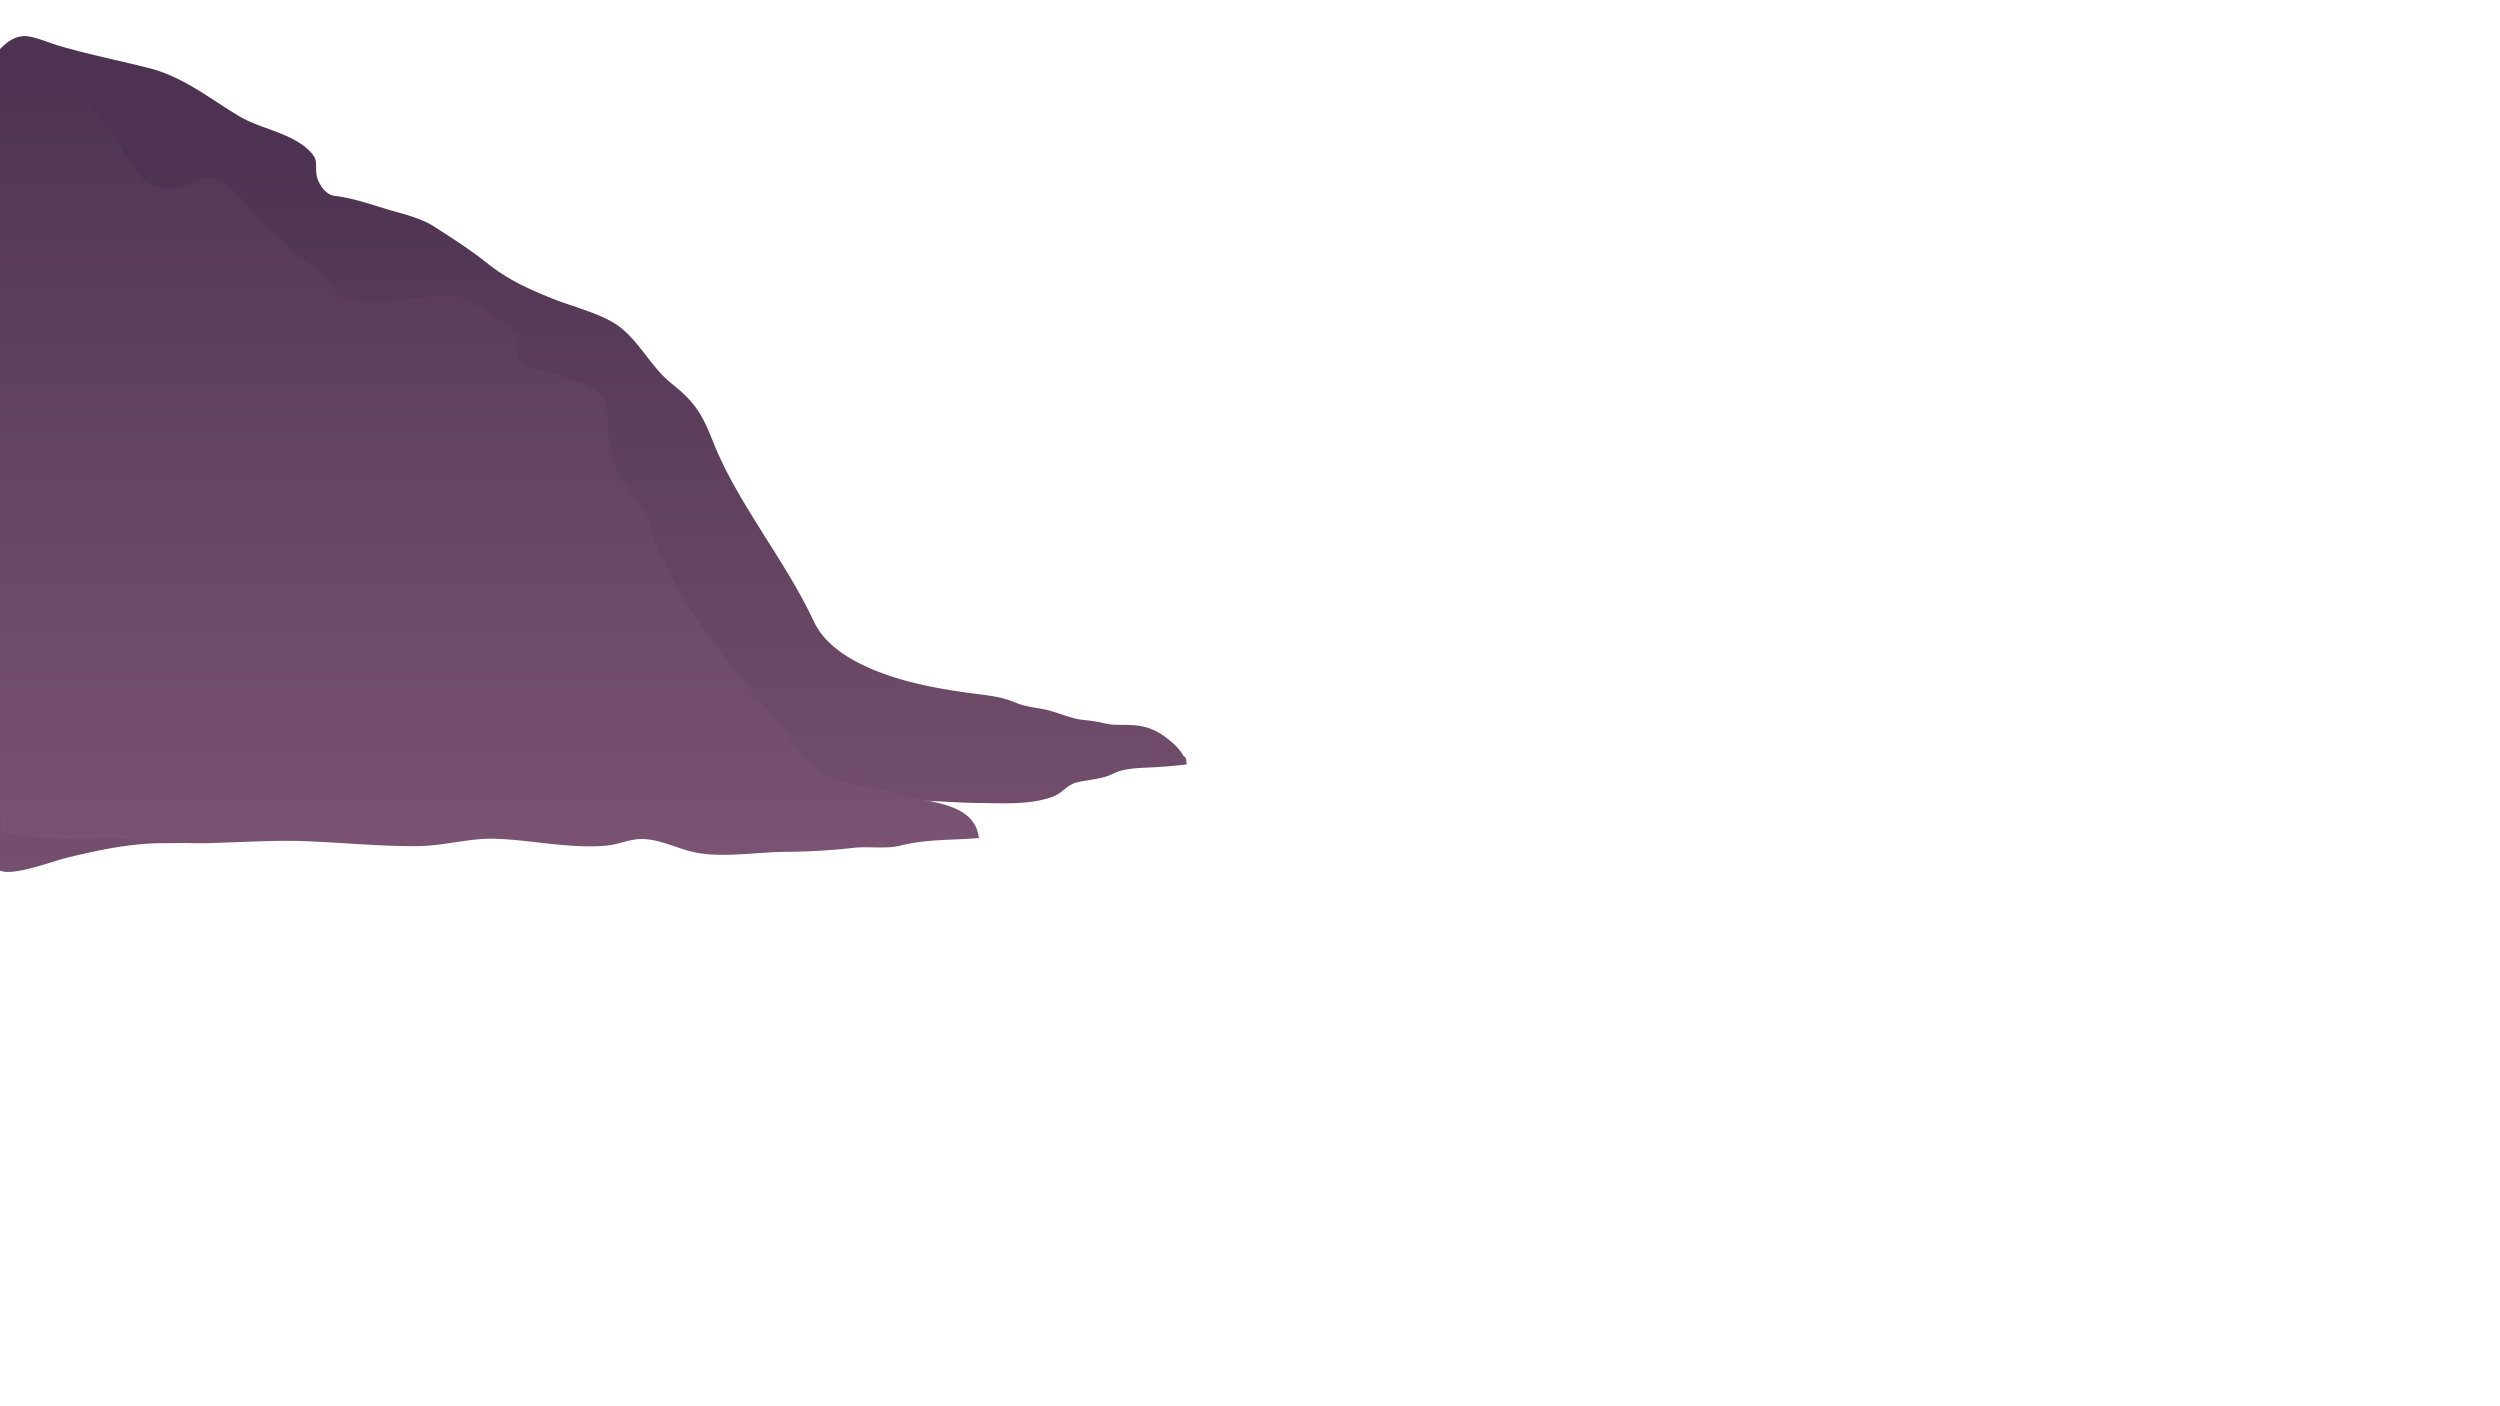
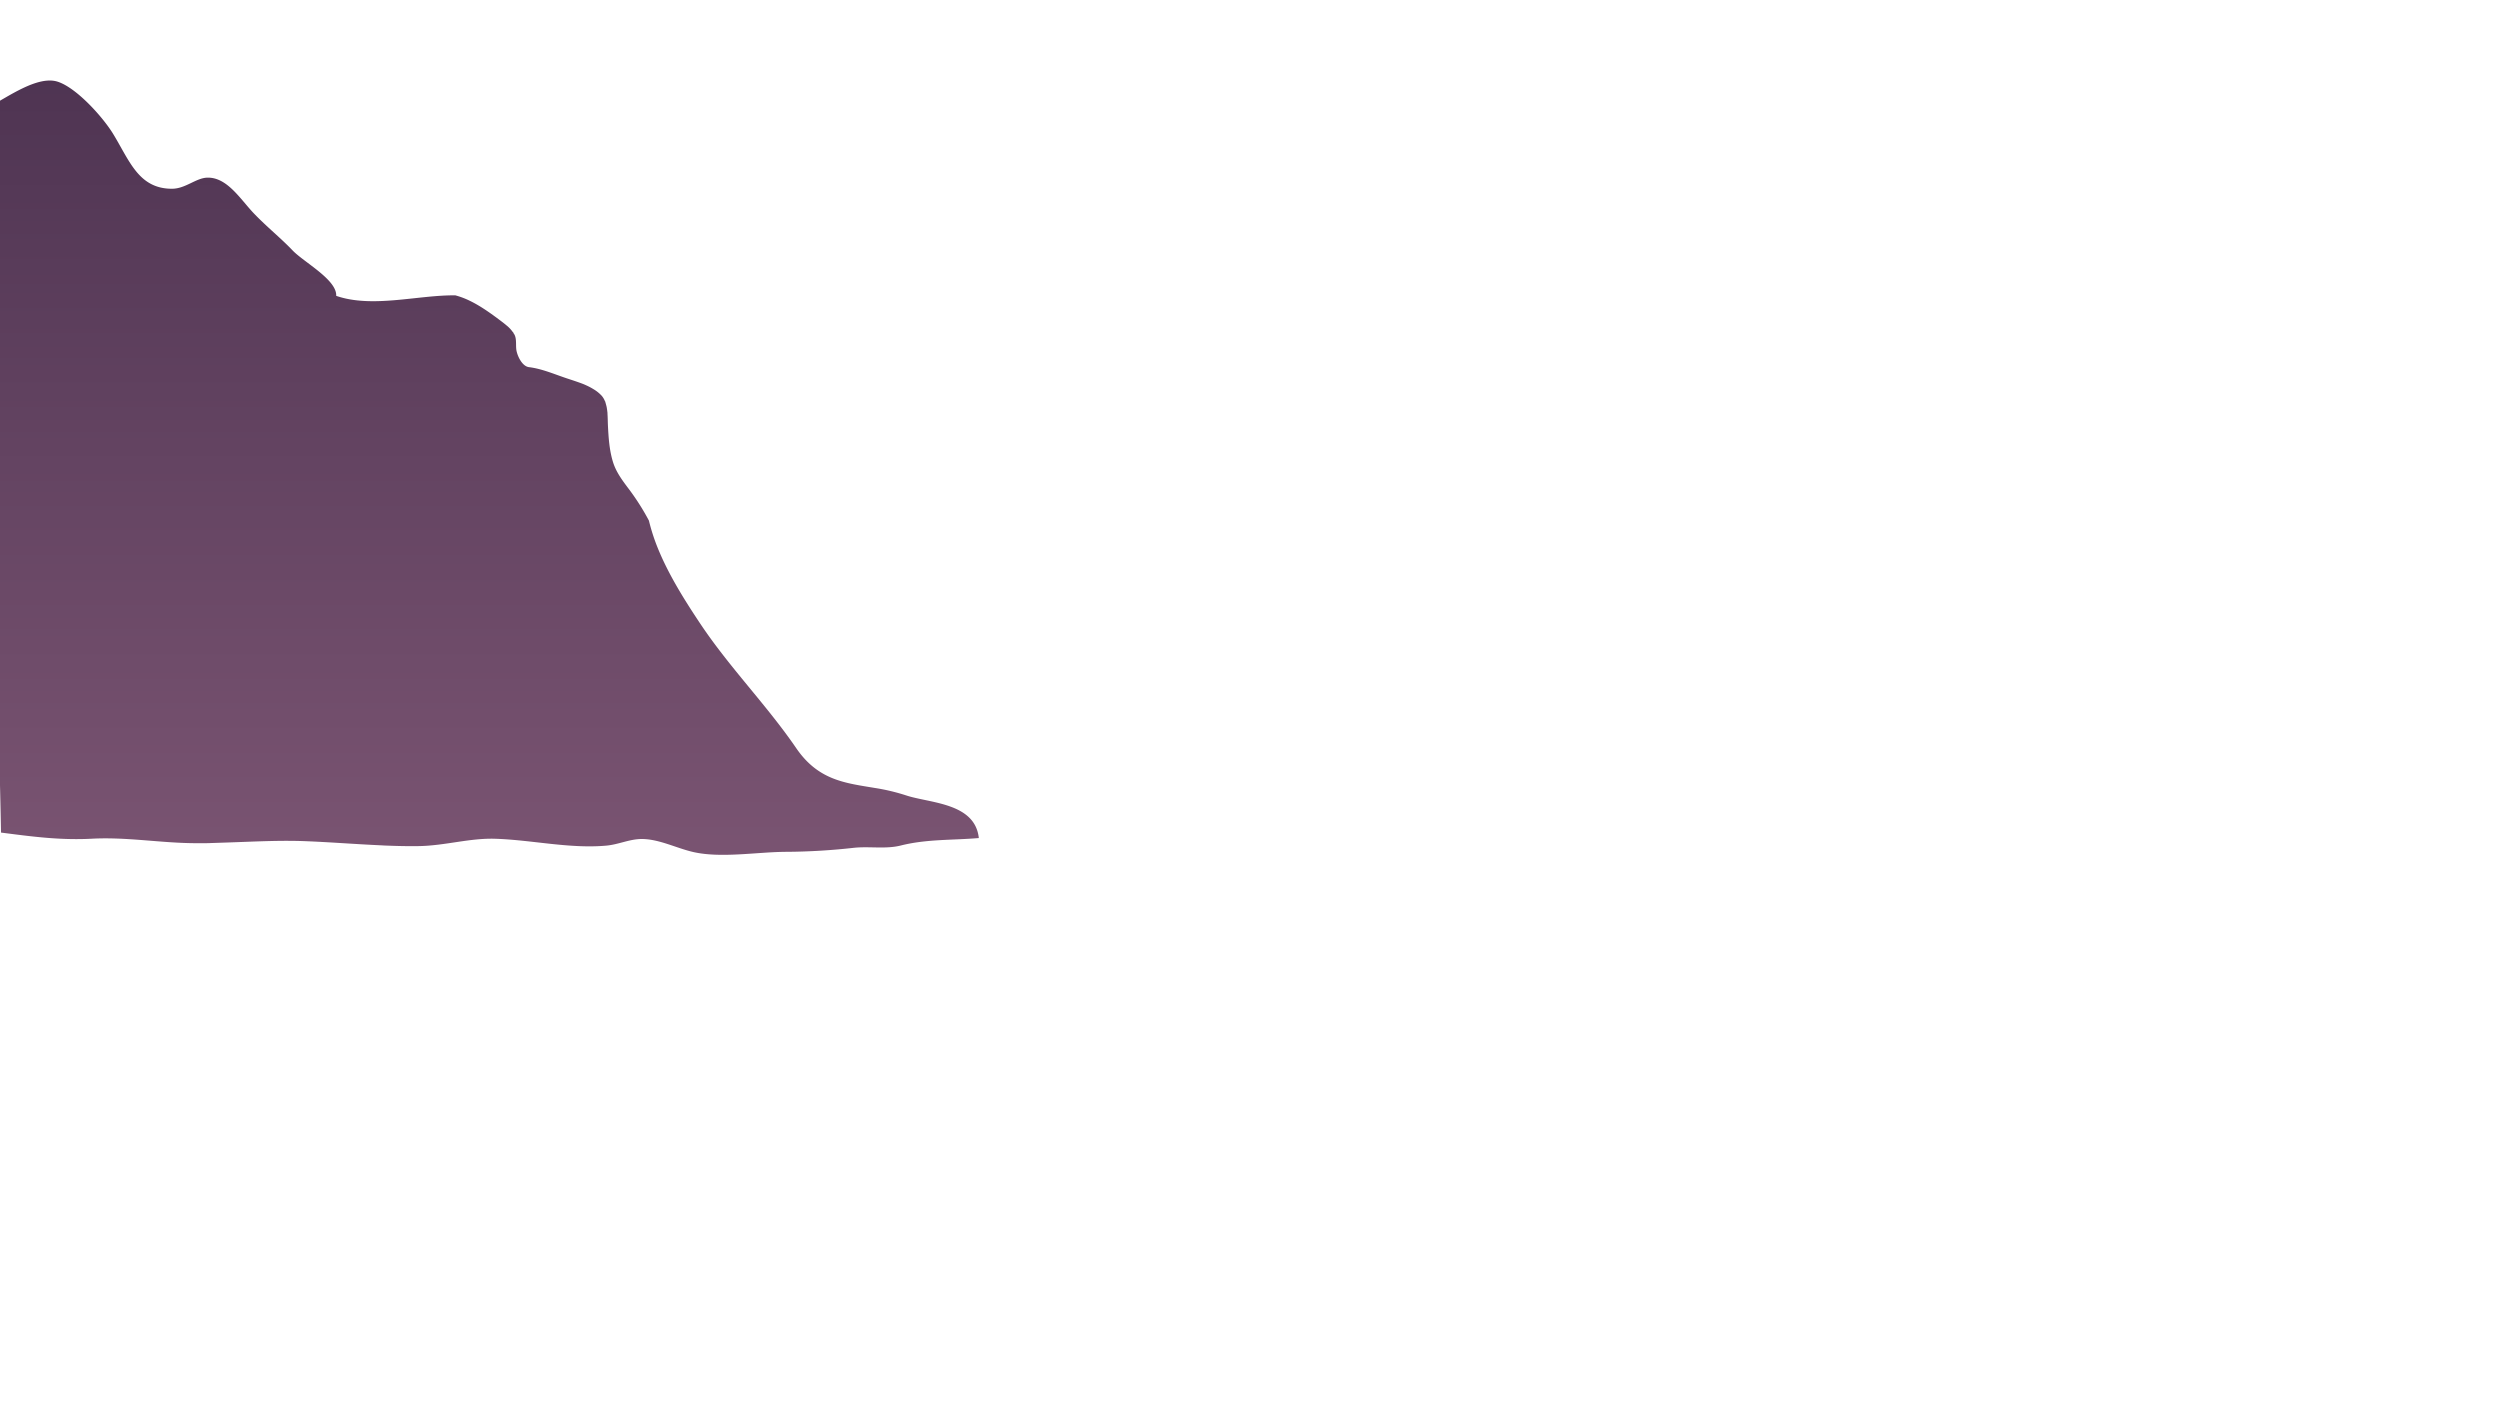
<svg xmlns="http://www.w3.org/2000/svg" xmlns:xlink="http://www.w3.org/1999/xlink" viewBox="0 0 1366 768">
  <defs>
    <style>.a{fill:url(#a);}.b{fill:url(#b);}</style>
    <linearGradient id="a" x1="308.24" y1="80.75" x2="308.24" y2="637.62" gradientUnits="userSpaceOnUse">
      <stop offset="0" stop-color="#4d3351" />
      <stop offset="1" stop-color="#855c7a" />
    </linearGradient>
    <linearGradient id="b" x1="251.5" y1="26.77" x2="251.5" y2="579.89" xlink:href="#a" />
  </defs>
-   <path class="a" d="M490.81,437c14.73.09,28.84,1.58,44.22,1.75,12.83.14,27.94,1.14,40.33-3.48,5.28-2,7.65-6.56,13.31-7.85,6.62-1.51,13.53-1.65,19.72-4.75,5.63-2.83,13.06-3,19.17-3.28,7-.34,14.11-.88,20.93-1.74a11.35,11.35,0,0,1-.35-2.35c-.34-2.32-.9-1.24-1.79-2.76a28,28,0,0,0-6.57-7.42c-7.13-6-12.92-8.61-22.49-9-4.41-.2-8.71.25-12.93-.71a88.67,88.67,0,0,0-12.11-2c-6.78-.62-13-3.69-19.5-5.32-6.1-1.51-12.21-1.73-18-4.22-8.68-3.73-17.7-4.13-27-5.47-20.07-2.89-40.86-7-59-16.4-9.84-5.11-19.33-12.26-24.13-22.55-15.92-34-41.68-64.41-55-98.08-5.7-14.41-9.6-21.45-22.39-31.56-11.37-9-17.73-23-28.78-31.31-9.53-7.22-26-10.94-37.48-15.67-13.34-5.51-23.52-10.06-34.85-19.08-9.49-7.55-19.28-13.79-29.15-20.08-.33-.22-.67-.43-1-.64-6.86-4-15.61-6.12-23-8.26-9.88-2.86-19.68-6.54-30.08-7.73-5.13-.58-8.77-6.56-9.75-10.6-.56-2.2-.31-4.66-.48-7,0-.4,0-.8-.09-1.18v.17a7.42,7.42,0,0,0-1-3c-.22-.35-.53-.64-.77-1,0-.07,0-.14,0-.21-.3-.38-.67-.71-1-1.07s-.5-.56-.77-.82c-10.39-10.07-26.32-11.63-38.62-19-15.78-9.49-30.38-21.34-48.55-26C65,33,48.17,29.75,31.38,24.75c-4.58-1.36-14-5.46-18.86-5-9,.85-13.45,9-21,15.47C-15,40.68-19.88,44.81-25,51.73c-8.46,11.33-7.65,11.94-5.56,23.5C-26,101-8.73,117.78-8.75,144.38c0,30.42.25,60.36,2.57,90.57s2.37,60.4,2.44,90.61c.05,25-5.22,49.28-3.48,74.58,1,14.83,4.61,29.57,5.77,44.24.47,5.92-3.46,27.64,1.11,31,5.61,4.05,29.47-4.84,35.53-6.35,17.35-4.32,35.92-8.32,53.91-8.32,9.37,0,18.54-.2,27.85-.87,11.62-.84,22.1-4.94,33.71-6.29,27.7-3.22,55.44-5.44,83.37-7.08,24.33-1.43,51.62,2.83,75.41-2.52,11.48-2.58,22.5-7.63,34-9.85,8.55-1.65,17.43-.89,26.08-1.74,11.15-1.11,22.78-.84,33.8-2.31,15-2,22.76-4,37.82-.42,13.15,3.16,26.09,8.12,39.83,7.53C484.31,437,487.57,437,490.81,437Z" />
  <path class="b" d="M478,430.54c-16.16-2.71-30.91-4.12-43-21.83-16.15-23.58-36.34-43.88-52.48-68.09-8.66-13-17.55-27.15-23.43-41.95a106.48,106.48,0,0,1-4.52-14.2A130.24,130.24,0,0,0,343,266.41c-3.11-4.15-6.22-8.37-7.91-13.48-2.18-6.74-2.61-14.09-2.95-21.2-.05-1.78-.09-3.7-.21-5.62,0-.37,0-.73-.08-1.09-.07-.75-.18-1.48-.3-2.21s-.3-1.32-.48-2c-.13-.46-.23-.94-.4-1.37,0-.11-.05-.23-.1-.34,0,.07,0,.13,0,.19a10.47,10.47,0,0,0-1.76-3,19.86,19.86,0,0,0-3.79-3.19c-.47-.31-.95-.58-1.43-.87-.95-.55-1.91-1.06-2.92-1.52-.64-.29-1.25-.58-1.9-.84-.83-.33-1.67-.63-2.51-.93-2.29-.81-4.56-1.54-6.69-2.25-6.76-2.26-13.46-5.21-20.55-6.08-3.48-.42-6-5.36-6.75-8.7-.65-2.92.22-6.47-1.2-9.12-.15-.29-.36-.53-.53-.8,0-.06,0-.13,0-.19s-.3-.29-.42-.46a17.66,17.66,0,0,0-2.71-3c-.21-.19-.43-.35-.64-.53-1-.87-2.12-1.7-3.15-2.5-5.51-4.15-11.23-8.27-17.34-11.16a43.46,43.46,0,0,0-7.46-2.77c-20.38-.25-45.38,7.13-65.12.27.46-8.81-17.7-18.38-23.86-24.85-6.51-6.82-14.07-12.84-21-20.07-7.38-7.67-14.66-20-25.61-19.66-6.19.18-11.92,6.08-19.29,6.06-18.19,0-23.14-15.27-32.14-30-5.44-8.93-19.74-25-30.16-28.45C20.59,41,4,53.26-5.23,57.91c-9.67,4.9-18.57,11.64-24.11,21.48-5.05,9-1.54,10.68,3.15,20,5.61,11.18,8.05,20.94,9.72,33.23,6,44.47,9.21,87.63,10.72,133C-3.64,328.55-.53,392.71.56,454.92c16.63,2.14,32.18,4.27,49.62,3.35,18.87-1,36.95,2.27,55.67,2.44.74,0,1.47,0,2.21,0,1.44,0,2.86,0,4.28,0,.87,0,1.73,0,2.6-.06l9.67-.32c14.44-.48,28.83-1.3,43.27-.67,13.31.55,26.65,1.61,40,2.21,1.23.06,2.48.15,3.71.18,5.69.22,11.37.35,17.06.26,14.38-.18,28.1-4.51,42.2-4,19.85.66,40.62,5.54,60.45,3.74,6.7-.6,12.61-3.59,19.33-3.62,9.47,0,19.1,5.06,28.22,7.13,15.41,3.49,35.3-.12,51.09-.12a349.16,349.16,0,0,0,36.71-2.21c8.5-.87,17.35.82,25.52-1.24,14.26-3.58,28.17-2.83,42.66-4.08-2.07-19.34-26.83-19-39.77-23.32A110.09,110.09,0,0,0,478,430.54Z" />
</svg>